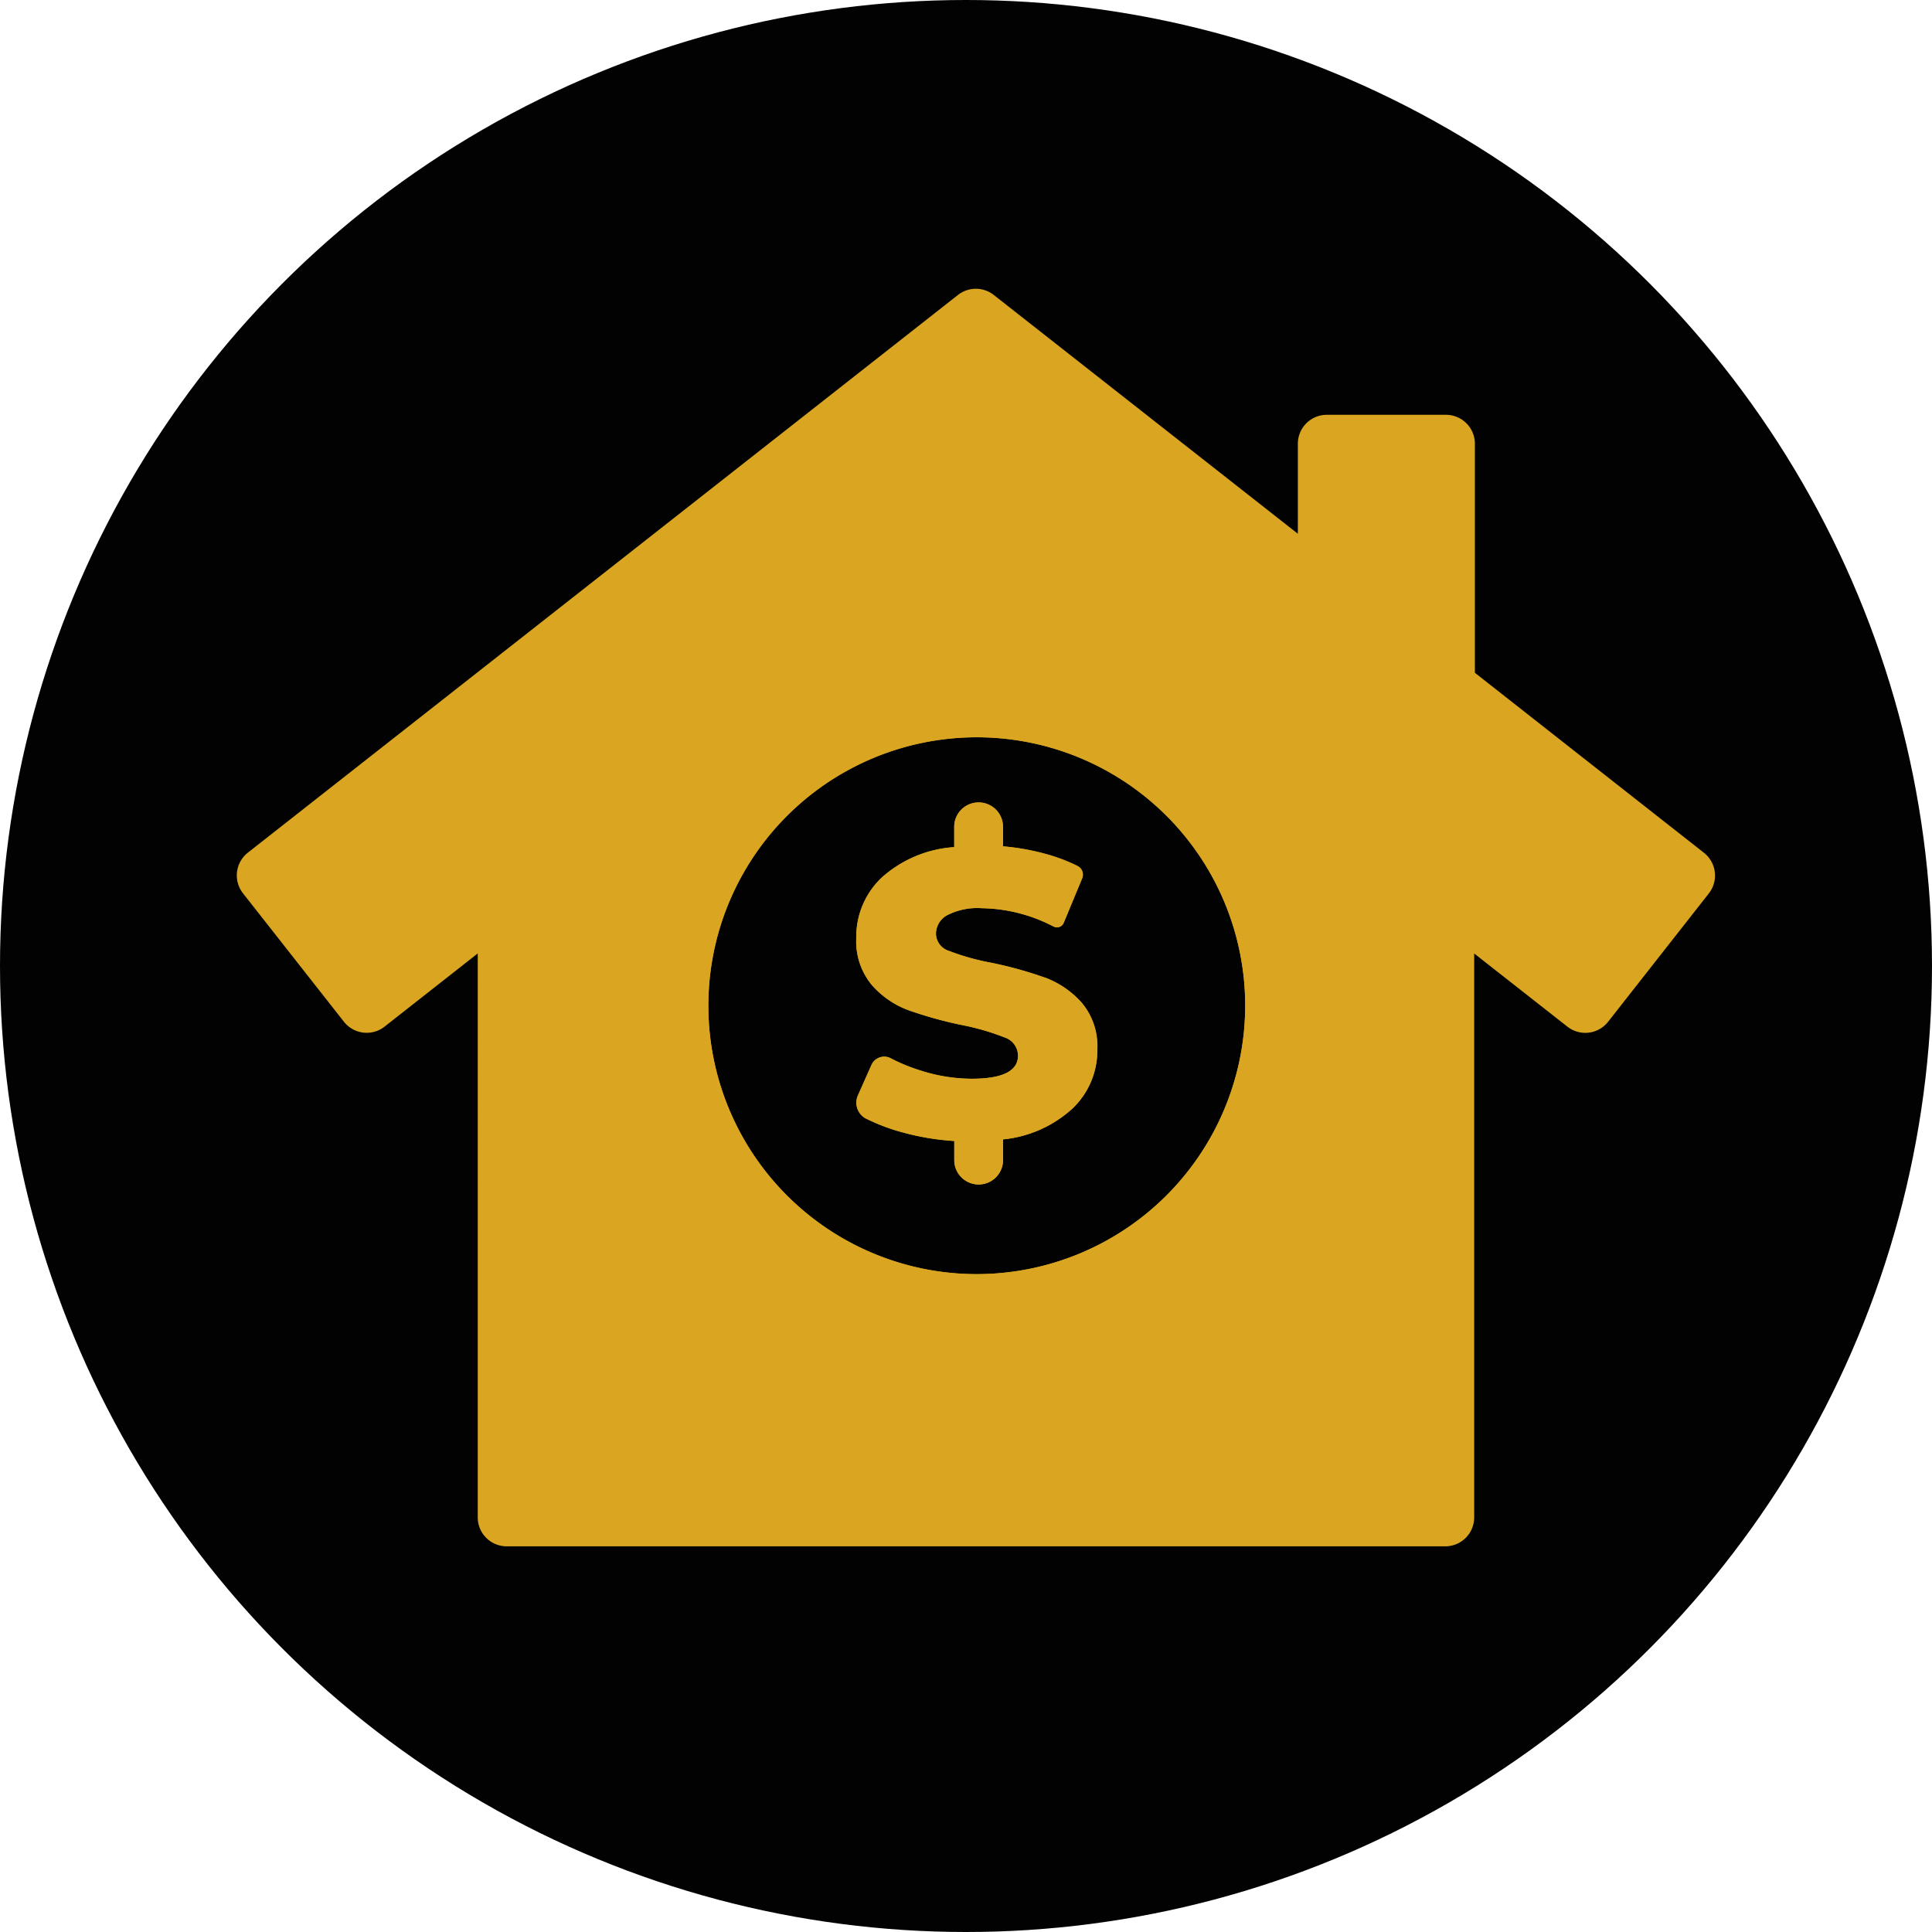
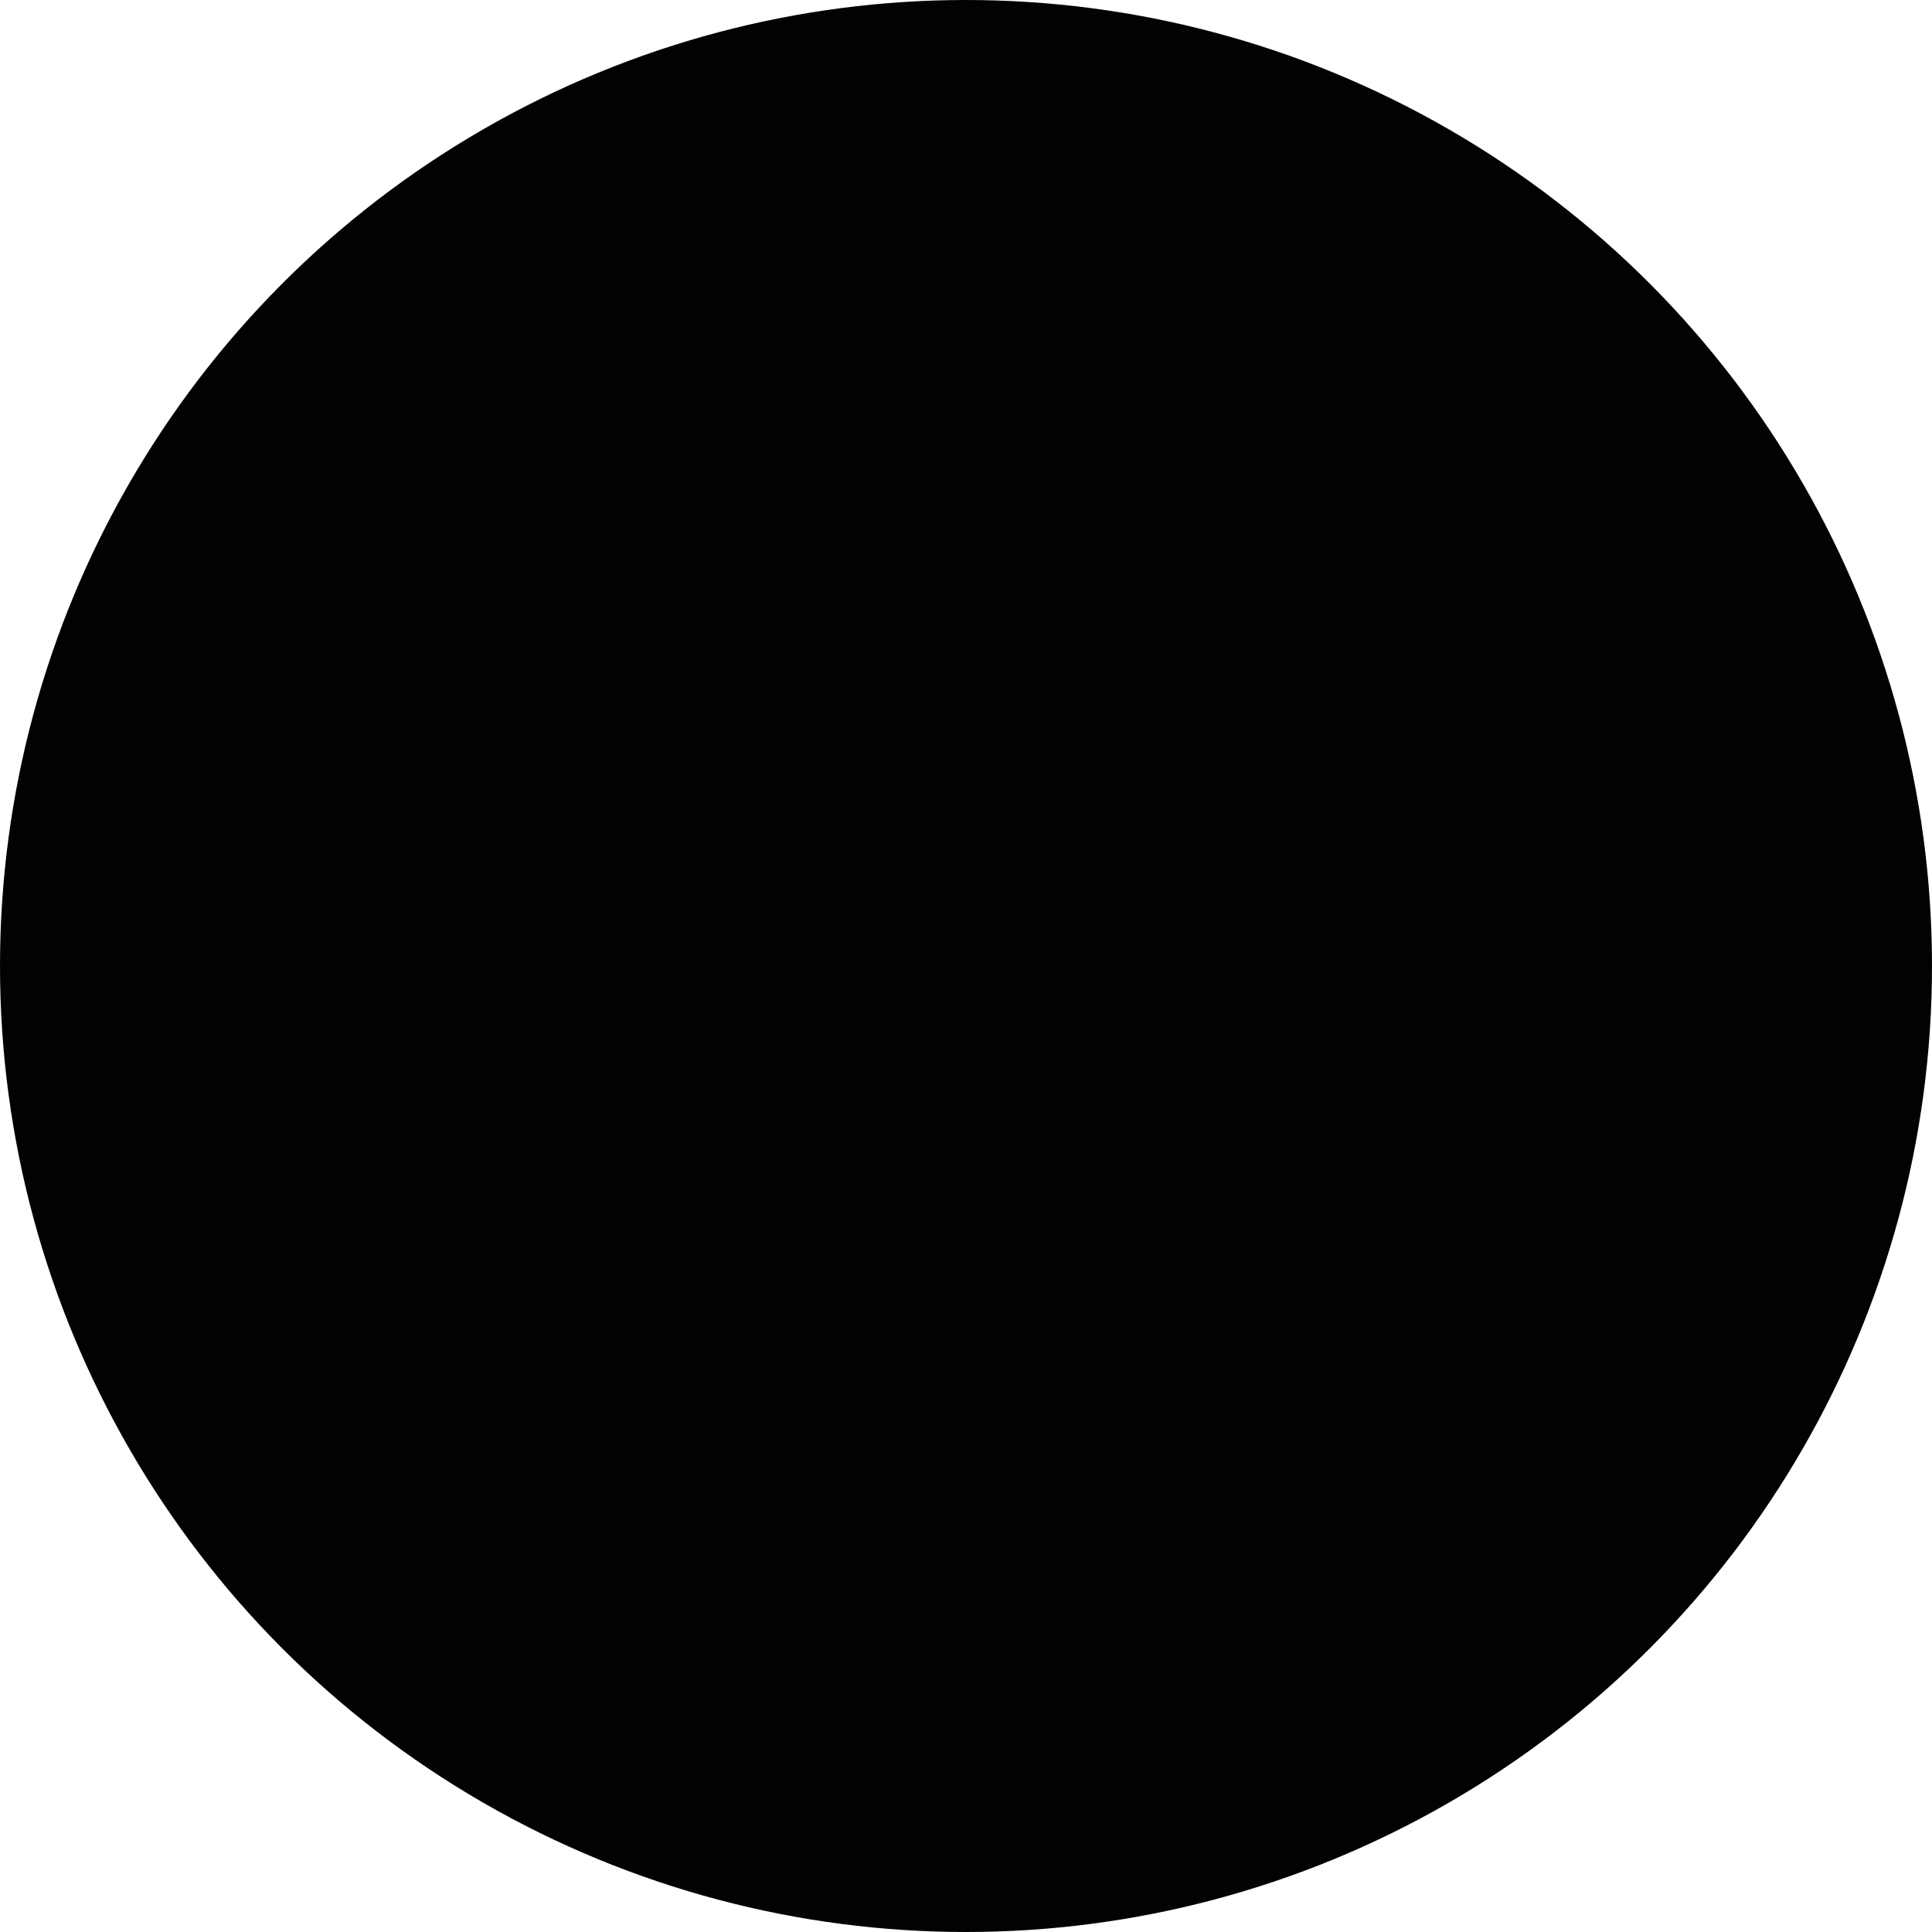
<svg xmlns="http://www.w3.org/2000/svg" width="97" height="97" viewBox="0 0 97 97">
  <defs>
    <clipPath id="clip-path">
-       <rect id="Rectangle_14580" data-name="Rectangle 14580" width="74.211" height="63.137" fill="#daa520" />
-     </clipPath>
+       </clipPath>
  </defs>
  <g id="Homeownership_and_affordable_housing_" data-name="Homeownership and affordable housing " transform="translate(-740 -936.98)">
    <circle id="Ellipse_258" data-name="Ellipse 258" cx="48.5" cy="48.5" r="48.5" transform="translate(740 936.98)" fill="#020202" />
    <g id="Group_26208" data-name="Group 26208" transform="translate(751.895 951.48)" clip-path="url(#clip-path)">
-       <path id="Path_16007" data-name="Path 16007" d="M514.394,429.029a4.033,4.033,0,0,1-1.214,2.927,6.044,6.044,0,0,1-3.52,1.582v1.04a1.224,1.224,0,1,1-2.448,0v-.959a12.837,12.837,0,0,1-2.9-.52,9.863,9.863,0,0,1-1.52-.6.9.9,0,0,1-.418-1.169l.019-.042.663-1.49a.7.7,0,0,1,.921-.353.457.457,0,0,1,.046.023l.1.052a9.308,9.308,0,0,0,1.474.586,8.48,8.48,0,0,0,2.489.388q2.326,0,2.326-1.163a.963.963,0,0,0-.663-.908,12.166,12.166,0,0,0-2.133-.622,20.524,20.524,0,0,1-2.693-.745,4.523,4.523,0,0,1-1.856-1.276,3.442,3.442,0,0,1-.775-2.366,4.091,4.091,0,0,1,1.265-3.009,6.043,6.043,0,0,1,3.652-1.54v-1.02a1.224,1.224,0,1,1,2.448,0v.98a11.9,11.9,0,0,1,2.235.408,8.728,8.728,0,0,1,1.393.523c.036.016.075.037.12.06a.485.485,0,0,1,.226.618l-.926,2.231a.363.363,0,0,1-.473.2l-.024-.011-.173-.085a7.993,7.993,0,0,0-3.438-.838,3.314,3.314,0,0,0-1.755.358,1.069,1.069,0,0,0-.551.928.922.922,0,0,0,.653.858,11.836,11.836,0,0,0,2.1.591,19.892,19.892,0,0,1,2.7.745,4.668,4.668,0,0,1,1.856,1.265,3.38,3.38,0,0,1,.786,2.357" transform="translate(-471.199 -390.831)" fill="#daa520" />
-       <path id="Path_16008" data-name="Path 16008" d="M369.546,335.726a15.209,15.209,0,1,0,15.21,15.209,15.227,15.227,0,0,0-15.21-15.209m0,28.686a13.477,13.477,0,1,1,13.477-13.477,13.492,13.492,0,0,1-13.477,13.477" transform="translate(-332.4 -314.941)" fill="#daa520" />
-       <path id="Path_16009" data-name="Path 16009" d="M511.753,425.407a19.892,19.892,0,0,0-2.7-.745,11.821,11.821,0,0,1-2.1-.591.922.922,0,0,1-.653-.858,1.069,1.069,0,0,1,.551-.928,3.315,3.315,0,0,1,1.755-.358,7.993,7.993,0,0,1,3.438.838l.173.085.024.011a.363.363,0,0,0,.473-.2l.926-2.231a.485.485,0,0,0-.226-.618c-.045-.023-.085-.043-.12-.06a8.723,8.723,0,0,0-1.393-.523,11.9,11.9,0,0,0-2.235-.408v-.98a1.224,1.224,0,0,0-2.448,0v1.02a6.043,6.043,0,0,0-3.652,1.54,4.091,4.091,0,0,0-1.265,3.009,3.442,3.442,0,0,0,.775,2.366,4.524,4.524,0,0,0,1.856,1.276,20.519,20.519,0,0,0,2.693.745,12.165,12.165,0,0,1,2.133.622.963.963,0,0,1,.663.908q0,1.163-2.326,1.163a8.48,8.48,0,0,1-2.49-.388,9.314,9.314,0,0,1-1.474-.586l-.1-.052a.485.485,0,0,0-.046-.023.7.7,0,0,0-.921.353l-.663,1.49-.019.042a.9.9,0,0,0,.418,1.169,9.862,9.862,0,0,0,1.52.6,12.836,12.836,0,0,0,2.9.52v.959a1.224,1.224,0,0,0,2.448,0v-1.04a6.044,6.044,0,0,0,3.52-1.582,4.033,4.033,0,0,0,1.214-2.927,3.379,3.379,0,0,0-.786-2.357,4.667,4.667,0,0,0-1.856-1.265" transform="translate(-471.2 -390.831)" fill="#daa520" fill-rule="evenodd" />
-       <path id="Path_16010" data-name="Path 16010" d="M73.655,28.317h0l-11.5-9.036V7.782A1.454,1.454,0,0,0,60.7,6.328H54.72a1.454,1.454,0,0,0-1.454,1.454V12.3L38,.312a1.454,1.454,0,0,0-1.8,0l-35.651,28A1.454,1.454,0,0,0,.31,30.359L5.372,36.8a1.454,1.454,0,0,0,2.042.245l4.677-3.674V61.685a1.454,1.454,0,0,0,1.454,1.454H60.666a1.454,1.454,0,0,0,1.454-1.454V33.374L66.8,37.048a1.454,1.454,0,0,0,2.042-.245L73.9,30.359a1.453,1.453,0,0,0-.245-2.041M37.145,49.472A13.477,13.477,0,1,1,50.623,36,13.492,13.492,0,0,1,37.145,49.472" transform="translate(0 -0.002)" fill="#daa520" fill-rule="evenodd" />
-     </g>
+       </g>
  </g>
</svg>